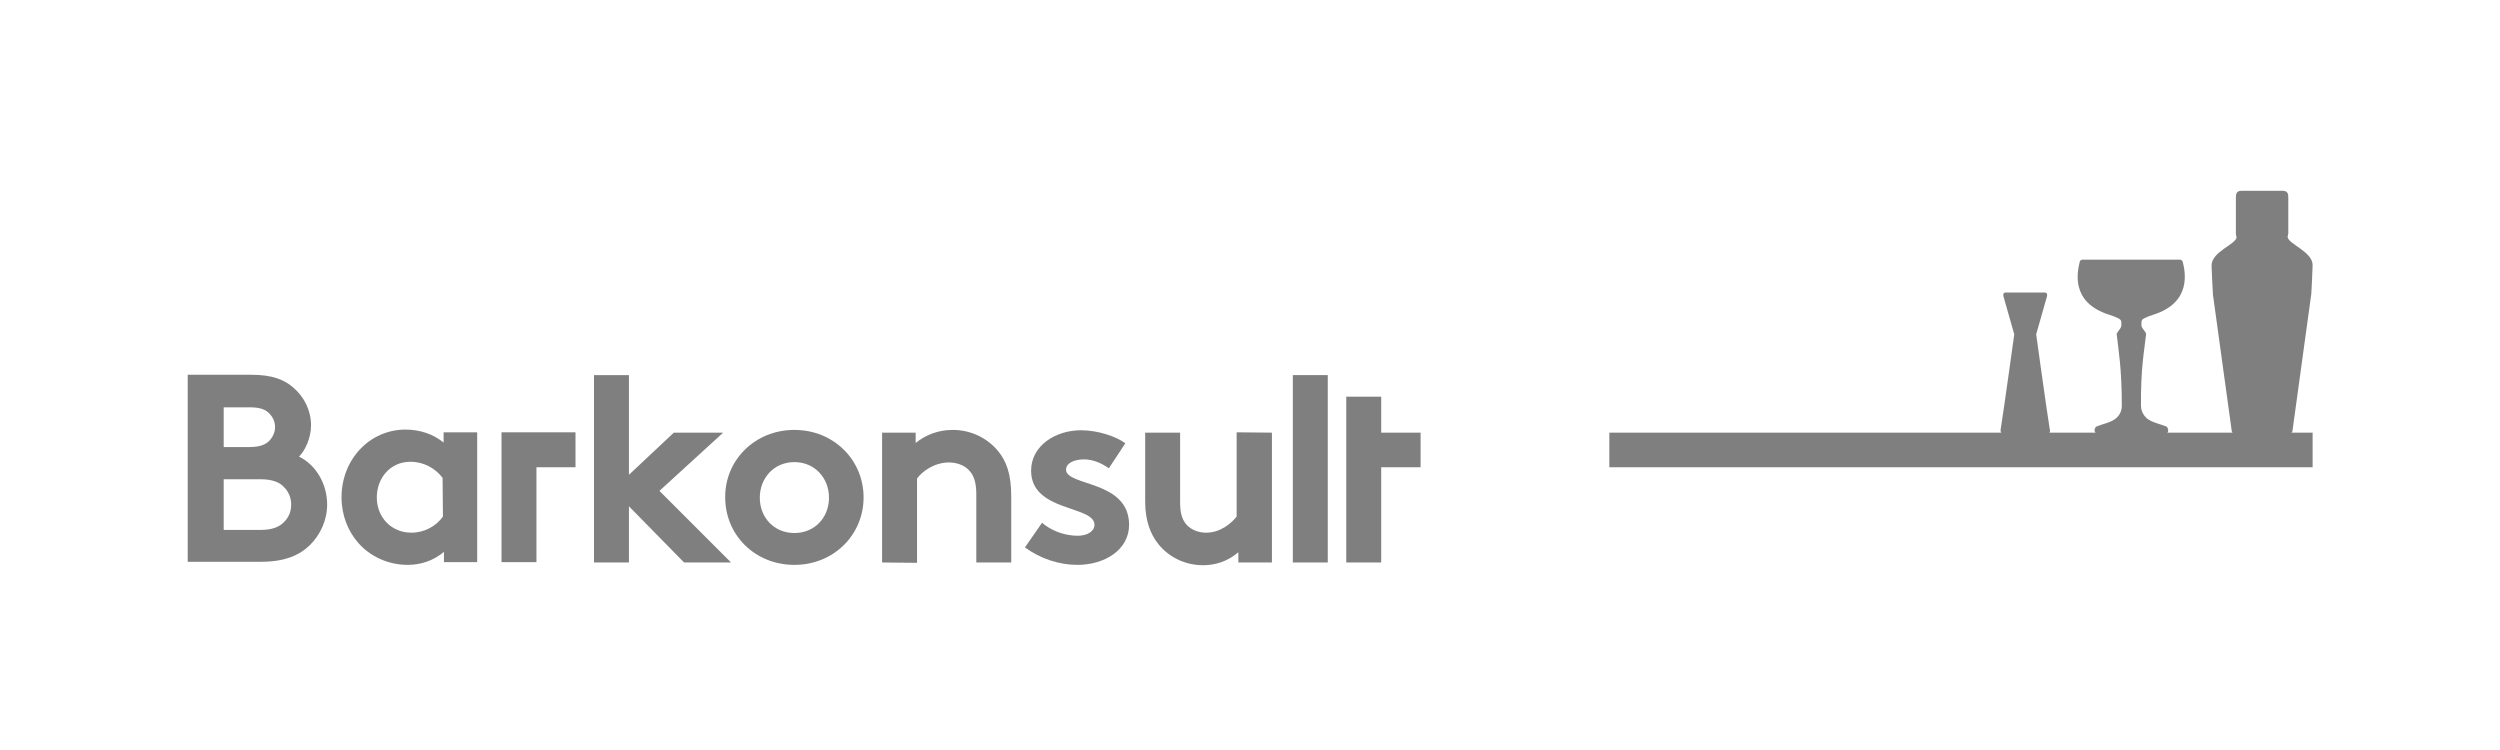
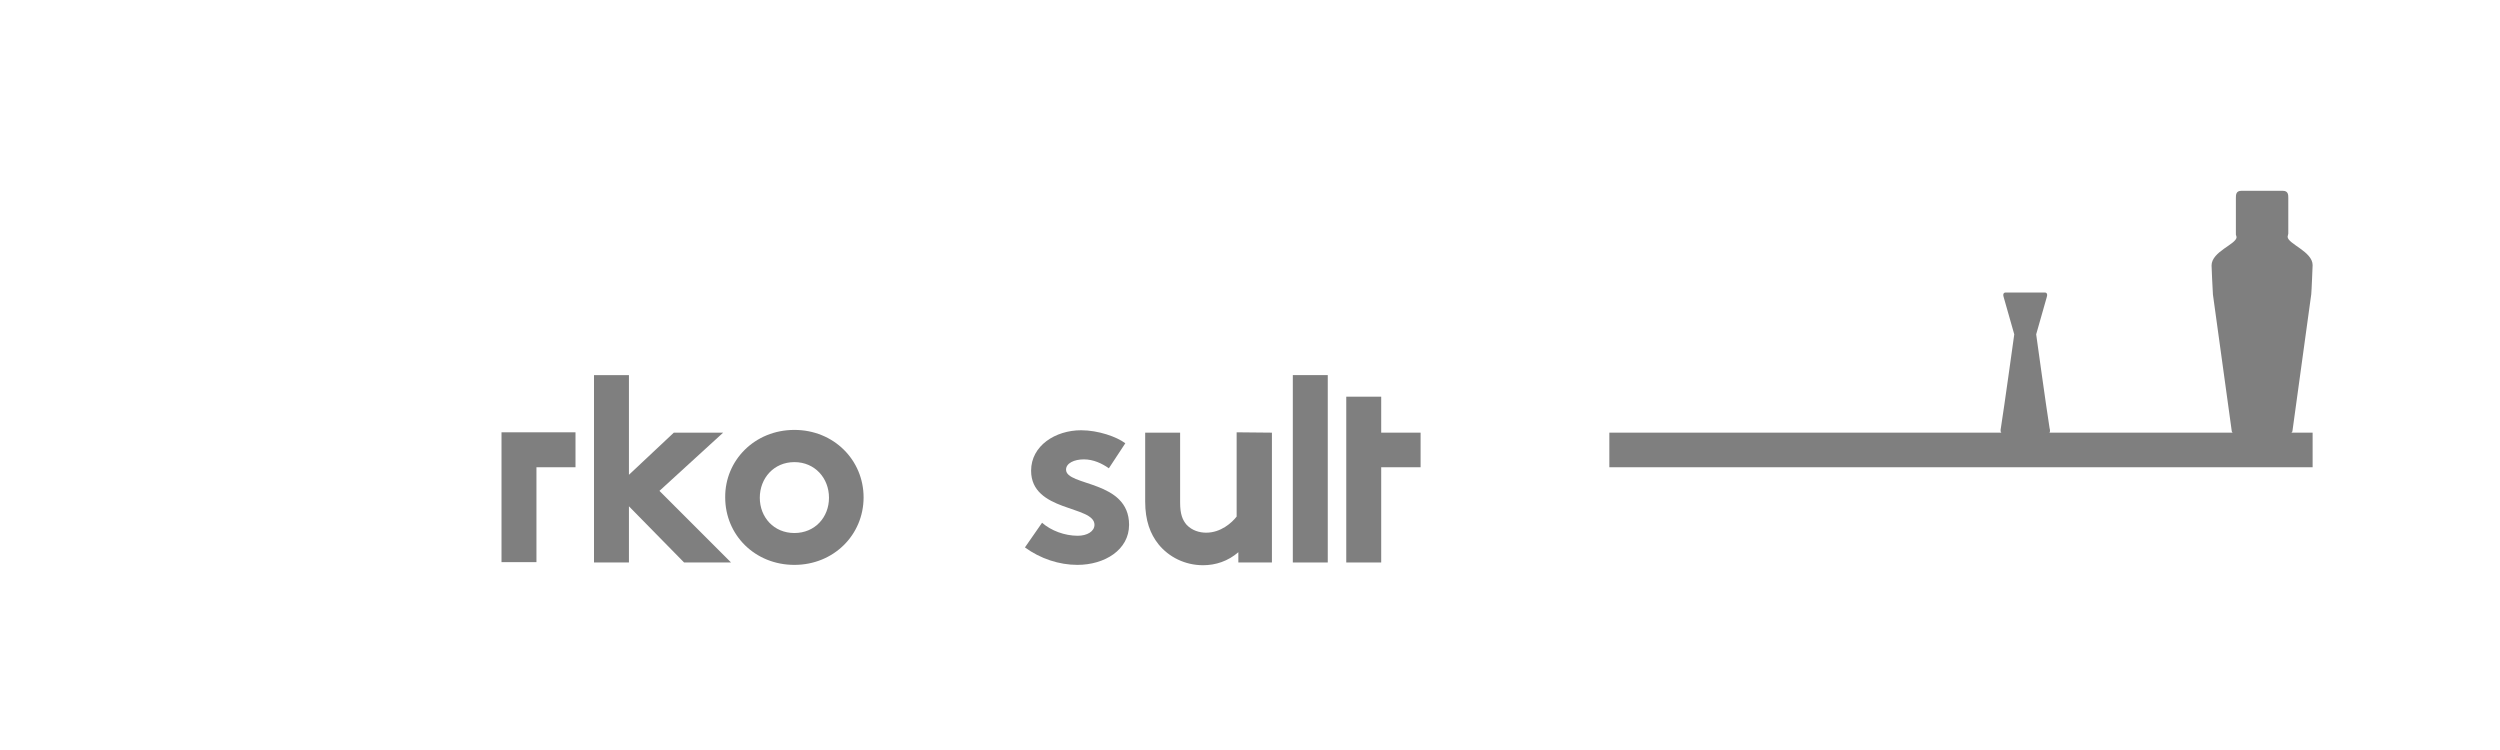
<svg xmlns="http://www.w3.org/2000/svg" id="Layer_1" x="0px" y="0px" viewBox="0 0 729.8 218.9" style="enable-background:new 0 0 729.8 218.9;" xml:space="preserve">
  <style type="text/css">
	.st0{opacity:0.5;fill:none;stroke:#000000;stroke-width:0.5;stroke-miterlimit:10;}
	.st1{opacity:0.5;}
</style>
-   <path class="st0" d="M54.6,218.9" />
  <path class="st0" d="M469.7,109.7" />
  <g class="st1">
-     <path d="M75.9,154.7c3.7,0,5.7-0.9,7.1-2.4c1.3-1.3,2-3,2-5c0-1.9-0.7-3.7-2-5c-1.3-1.5-3.4-2.4-7.1-2.4H65.3v14.8H75.9z    M65.3,130.5h7.5c3.3,0,4.8-0.8,5.9-1.9c0.9-1,1.6-2.4,1.6-3.9c0-1.5-0.6-2.9-1.6-3.9c-1.1-1.2-2.6-1.9-5.9-1.9h-7.5V130.5z    M73.4,109.4c6.2,0,9.7,1.5,12.3,3.8c3.1,2.7,5.1,6.6,5.1,11c0,3.6-1.7,7.3-3.5,9.1c4.9,2.4,8.2,7.9,8.2,14c0,4.6-2,8.8-5,11.8   c-3.1,3-7.3,4.9-14.4,4.9H54.8v-54.6L73.4,109.4L73.4,109.4z" />
-     <path d="M129.2,139.5c-2.1-2.8-5.5-4.7-9.4-4.7c-6,0-9.8,4.9-9.8,10.4c0,5.9,4.3,10.3,10.1,10.3c3.8,0,7.2-1.9,9.2-4.7L129.2,139.5   L129.2,139.5z M139.4,164.1h-9.8v-3c-3.1,2.6-6.8,3.8-10.6,3.8c-5.7,0-11-2.5-14.4-6.4c-3-3.4-4.9-8.1-4.9-13.3   c0-11.2,8.3-19.8,18.7-19.8c4.3,0,8.2,1.4,11.1,3.8v-3h9.8V164.1z" />
    <polygon points="192.5,143.3 213.4,164.2 199.7,164.2 183.6,147.8 183.6,164.2 173.4,164.2 173.4,109.5 183.6,109.5 183.6,138.6    196.7,126.3 211.1,126.3  " />
    <path d="M231.9,155.6c6,0,10.1-4.6,10.1-10.3s-4.1-10.4-10.1-10.4s-10.1,4.7-10.1,10.4C221.8,151,225.9,155.6,231.9,155.6    M231.9,125.5c11.5,0,20.2,8.8,20.2,19.7s-8.7,19.7-20.2,19.7s-20.2-8.7-20.2-19.7C211.6,134.4,220.3,125.5,231.9,125.5" />
-     <path d="M257.5,164.2v-37.9h9.8v3c2.9-2.3,6.5-3.8,10.8-3.8c5.3,0,10,2.3,13.2,6.1c2.5,3,3.9,6.8,3.9,13.3v19.3H285v-20   c0-3.8-0.9-5.7-2.3-7.1c-1.3-1.3-3.4-2.1-5.7-2.1c-4.3,0-7.9,2.7-9.3,4.7v24.6L257.5,164.2L257.5,164.2z" />
    <path d="M304.2,152.6c2.6,2.3,6.6,3.8,10.4,3.8c2.8,0,4.9-1.3,4.9-3.2c0-5.7-18.5-3.7-18.5-15.8c0-7.3,7.1-11.8,14.6-11.8   c5,0,10.4,1.9,12.9,3.8l-4.8,7.3c-2-1.4-4.5-2.6-7.3-2.6c-2.8,0-5.2,1.1-5.2,3c0,4.9,18.4,3,18.4,16.1c0,7.3-7.1,11.7-15.1,11.7   c-5.3,0-10.8-1.8-15.3-5.1L304.2,152.6z" />
    <path d="M371.3,126.3v37.9h-9.8v-3c-3,2.6-6.6,3.8-10.3,3.8c-5.3,0-10-2.4-13-6.1c-2.4-3-3.9-6.9-3.9-12.5v-20.1h10.2v20.4   c0,3.4,0.7,5.1,1.9,6.5c1.6,1.7,3.8,2.3,5.7,2.3c4.3,0,7.5-2.9,8.9-4.7v-24.6L371.3,126.3L371.3,126.3z" />
    <rect x="377.4" y="109.5" width="10.2" height="54.7" />
    <polygon points="168,126.2 146.4,126.2 146.4,164.1 156.6,164.1 156.6,140.3 156.6,136.4 168,136.4  " />
    <polygon points="403.2,126.3 403.2,115.8 393,115.8 393,164.2 403.2,164.2 403.2,136.4 414.7,136.4 414.7,126.3  " />
    <rect x="469.8" y="126.3" width="205.3" height="10.1" />
    <path d="M669.2,125.9c-0.1,0.4-0.6,0.8-0.9,0.8h-15.9c-0.3,0-0.8-0.3-0.9-0.8c0,0-4.5-32.7-5.5-39.9c-0.1-0.8-0.4-8.5-0.4-8.5   c0-4.1,7.3-6.2,7.3-8.3l-0.2-0.7V57.8c0-0.9,0-2.1,1.6-2.1c3.1,0,9.1,0,12.1,0c1.6,0,1.6,1.2,1.6,2.1v10.4l-0.2,0.9   c0,2.1,7.3,4.3,7.3,8.3c0,0-0.3,7.7-0.4,8.5C673.7,93.1,669.2,125.9,669.2,125.9" />
-     <path d="M628.5,91.9c11.6-3.6,9.3-12.9,8.7-15.4c-0.1-0.4-0.4-0.6-0.7-0.7h-28.7c-0.4,0.1-0.6,0.3-0.7,0.7   c-0.6,2.6-2.9,11.8,8.7,15.4c2.4,0.8,3.3,1.3,3.4,1.8c0.1,0.4,0.1,1.3,0,1.7c-0.2,0.6-1.2,1.6-1.3,2.1c0.5,4.7,1.5,9.7,1.5,21   c0,1.1-0.4,2.6-1.8,3.7c-1.3,1.1-4.2,1.7-5.6,2.3c-0.4,0.2-1,1.4,0,2.1c1.1,0,19.3,0,20.4,0c1-0.6,0.4-1.9,0-2.1   c-1.4-0.6-4.3-1.2-5.6-2.3c-1.4-1.2-1.8-2.7-1.8-3.7c-0.1-11.3,1-16.3,1.5-21c-0.1-0.6-1.1-1.6-1.3-2.1c-0.1-0.4-0.1-1.3,0-1.7   C625.2,93.2,626.1,92.7,628.5,91.9" />
    <path d="M598.3,124.9c-0.9-5.6-3.9-27.3-3.9-27.3s2.2-7.8,3.1-10.9c0.4-1.3-0.5-1.3-0.5-1.3c-2.8,0-8.8,0-11.6,0c0,0-0.9,0-0.5,1.3   c0.9,3.1,3.1,10.9,3.1,10.9s-3,21.7-3.9,27.3c-0.4,1.7,0.6,1.7,0.6,1.7c1.8,0,6.8,0,10.2,0c1.2,0,2.2,0,3,0   C597.8,126.6,598.8,126.6,598.3,124.9z" />
  </g>
  <path class="st0" d="M469.5,163.4" />
  <path class="st0" d="M414.9,163.4" />
  <path class="st0" d="M675.1,54.6" />
  <path class="st0" d="M675.1,163.9" />
</svg>